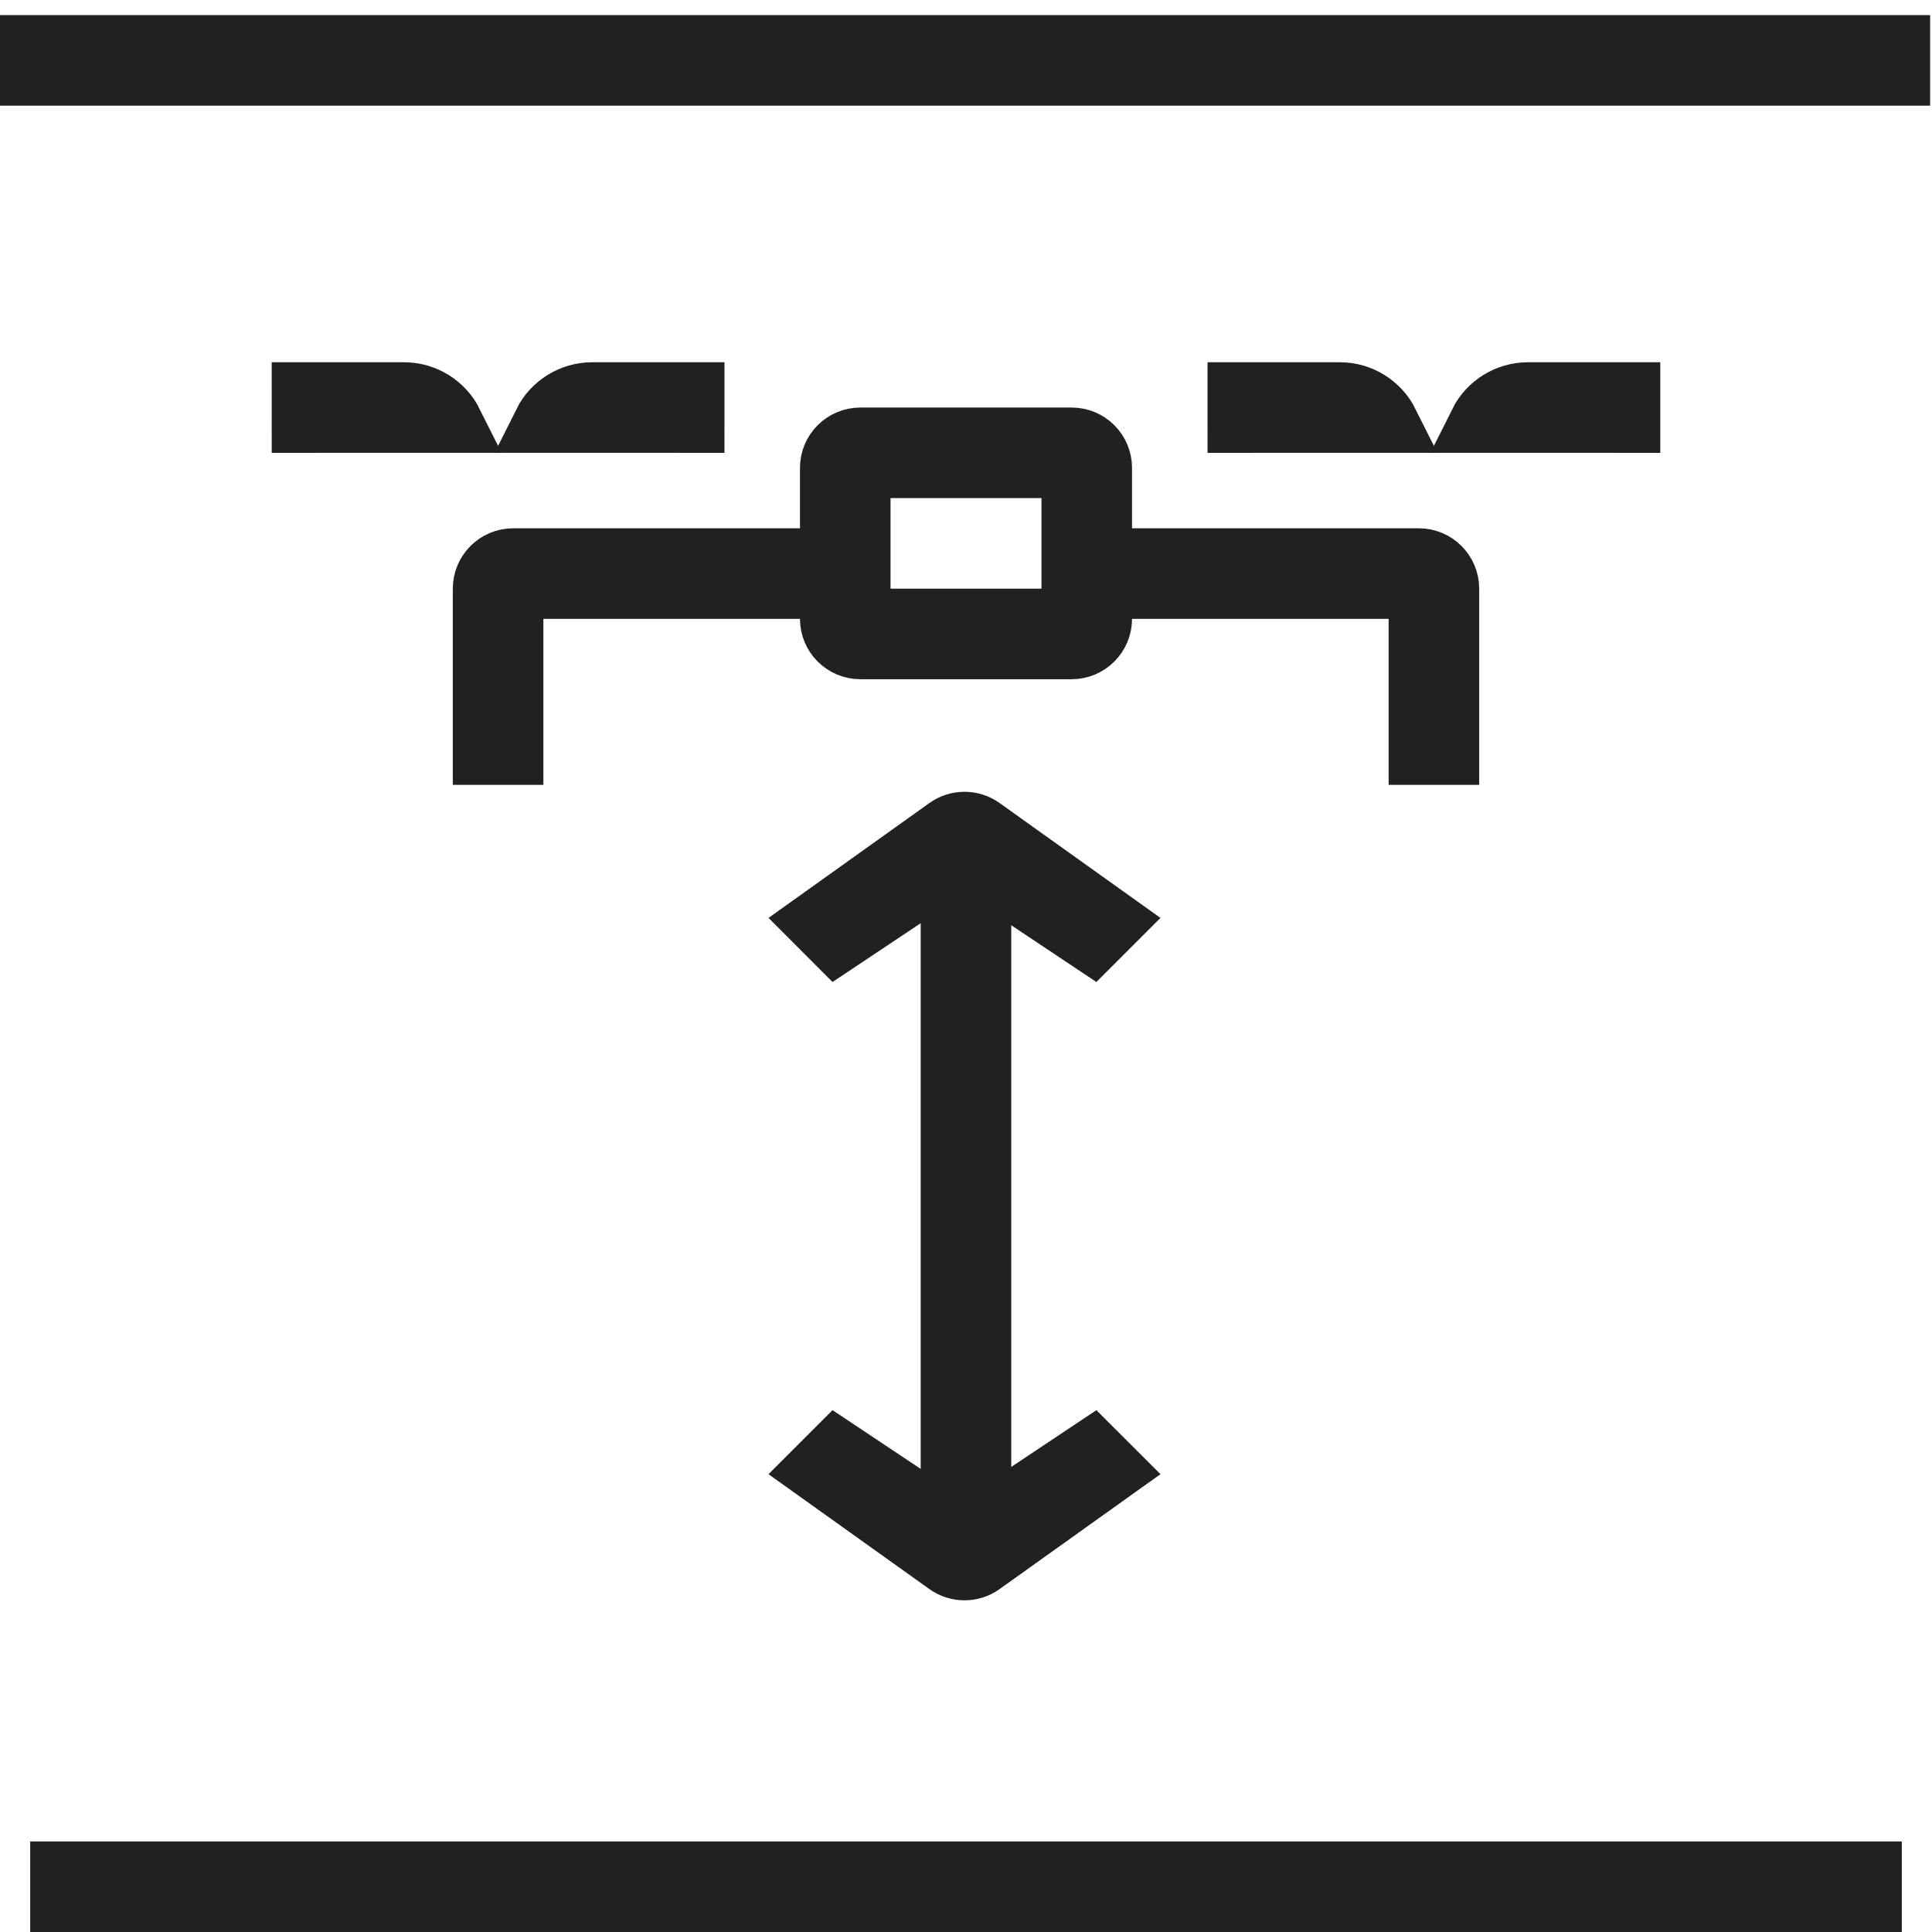
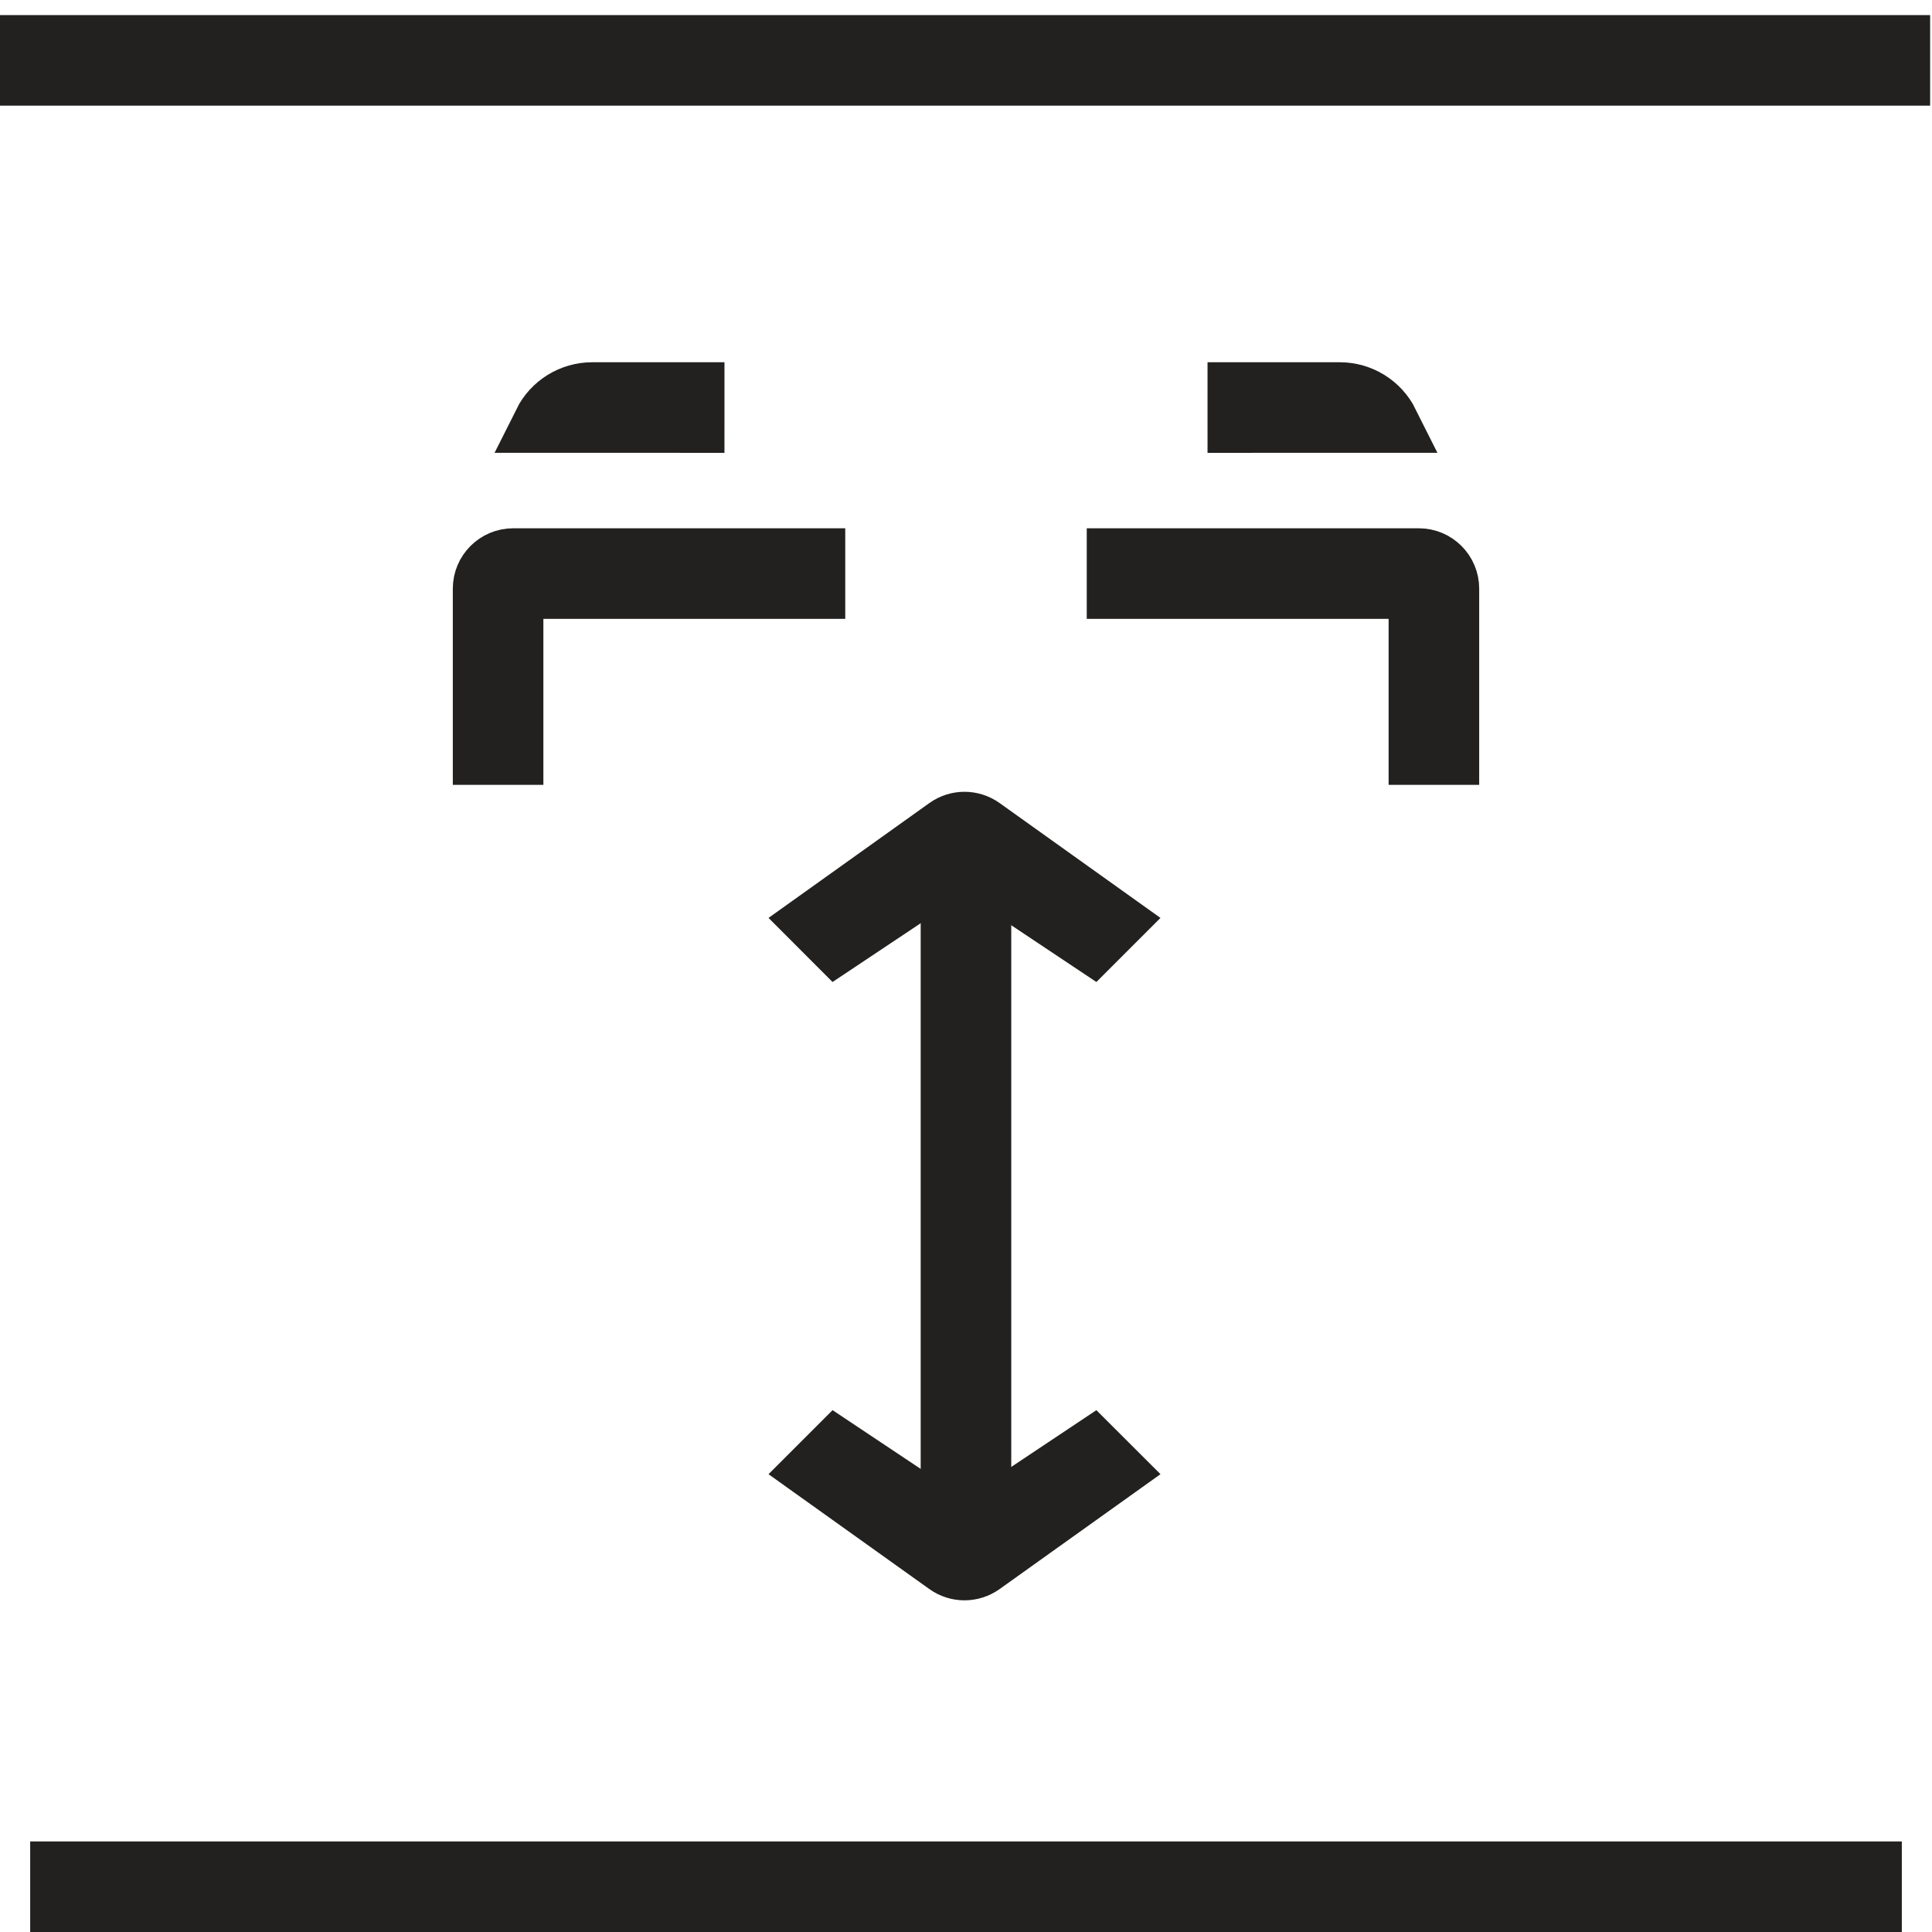
<svg xmlns="http://www.w3.org/2000/svg" fill="none" viewBox="0 0 64 64" height="64" width="64">
  <g clip-path="url(#clip0_3765_60767)">
    <path fill="#22211F" d="M63 64L1 64L1 61L63 61V64Z" clip-rule="evenodd" fill-rule="evenodd" />
-     <path stroke-width="2" stroke="#22211F" d="M28.5 20.5H31.5V21.5H28.5C27.948 21.5 27.5 21.052 27.5 20.5V15.5C27.5 14.948 27.948 14.5 28.5 14.5H35.5C36.052 14.5 36.5 14.948 36.5 15.5V20.5C36.5 21.052 36.052 21.5 35.5 21.5H32.266V20.5H35.5V15.5H28.5V20.5Z" />
    <path stroke-width="2" stroke="#22211F" d="M28 18.5H17V18.5C16.448 18.5 16 18.948 16 19.5V19.5V25H17V19.5H28" />
    <path stroke-width="2" stroke="#22211F" d="M36 18.5H47V18.5C47.552 18.5 48 18.948 48 19.5V19.5V25H47V19.5H36" />
-     <path stroke-width="2" stroke="#22211F" d="M9.001 14.001L15 14V14C14.694 13.387 14.067 13 13.382 13L9.001 13" />
    <path stroke-width="2" stroke="#22211F" d="M23.999 14.001L18 14V14C18.306 13.387 18.933 13 19.618 13L23.999 13" />
    <path stroke-width="2" stroke="#22211F" d="M40.001 14.001L46 14V14C45.694 13.387 45.067 13 44.382 13L40.001 13" />
-     <path stroke-width="2" stroke="#22211F" d="M54.999 14.001L49 14V14C49.306 13.387 49.933 13 50.618 13L54.999 13" />
    <path stroke-width="3" stroke="#22211F" d="M0 2L63.938 2" />
    <path stroke-width="3" stroke="#22211F" d="M31.999 27L31.999 50" />
    <path stroke-width="2" stroke="#22211F" d="M27.707 31.243L27 30.535L31.369 27.415C31.716 27.167 32.183 27.167 32.531 27.415L36.9 30.535L36.192 31.243L33.059 29.154C32.387 28.706 31.512 28.706 30.84 29.154L27.707 31.243Z" />
    <path stroke-width="2" stroke="#22211F" d="M27.707 48L27 48.707L31.369 51.827C31.716 52.075 32.183 52.075 32.531 51.827L36.9 48.707L36.192 48L33.059 50.088C32.387 50.536 31.512 50.536 30.84 50.088L27.707 48Z" />
  </g>
  <defs>
    <clipPath id="clip0_3765_60767">
      <rect fill="white" height="64" width="64" />
    </clipPath>
  </defs>
</svg>